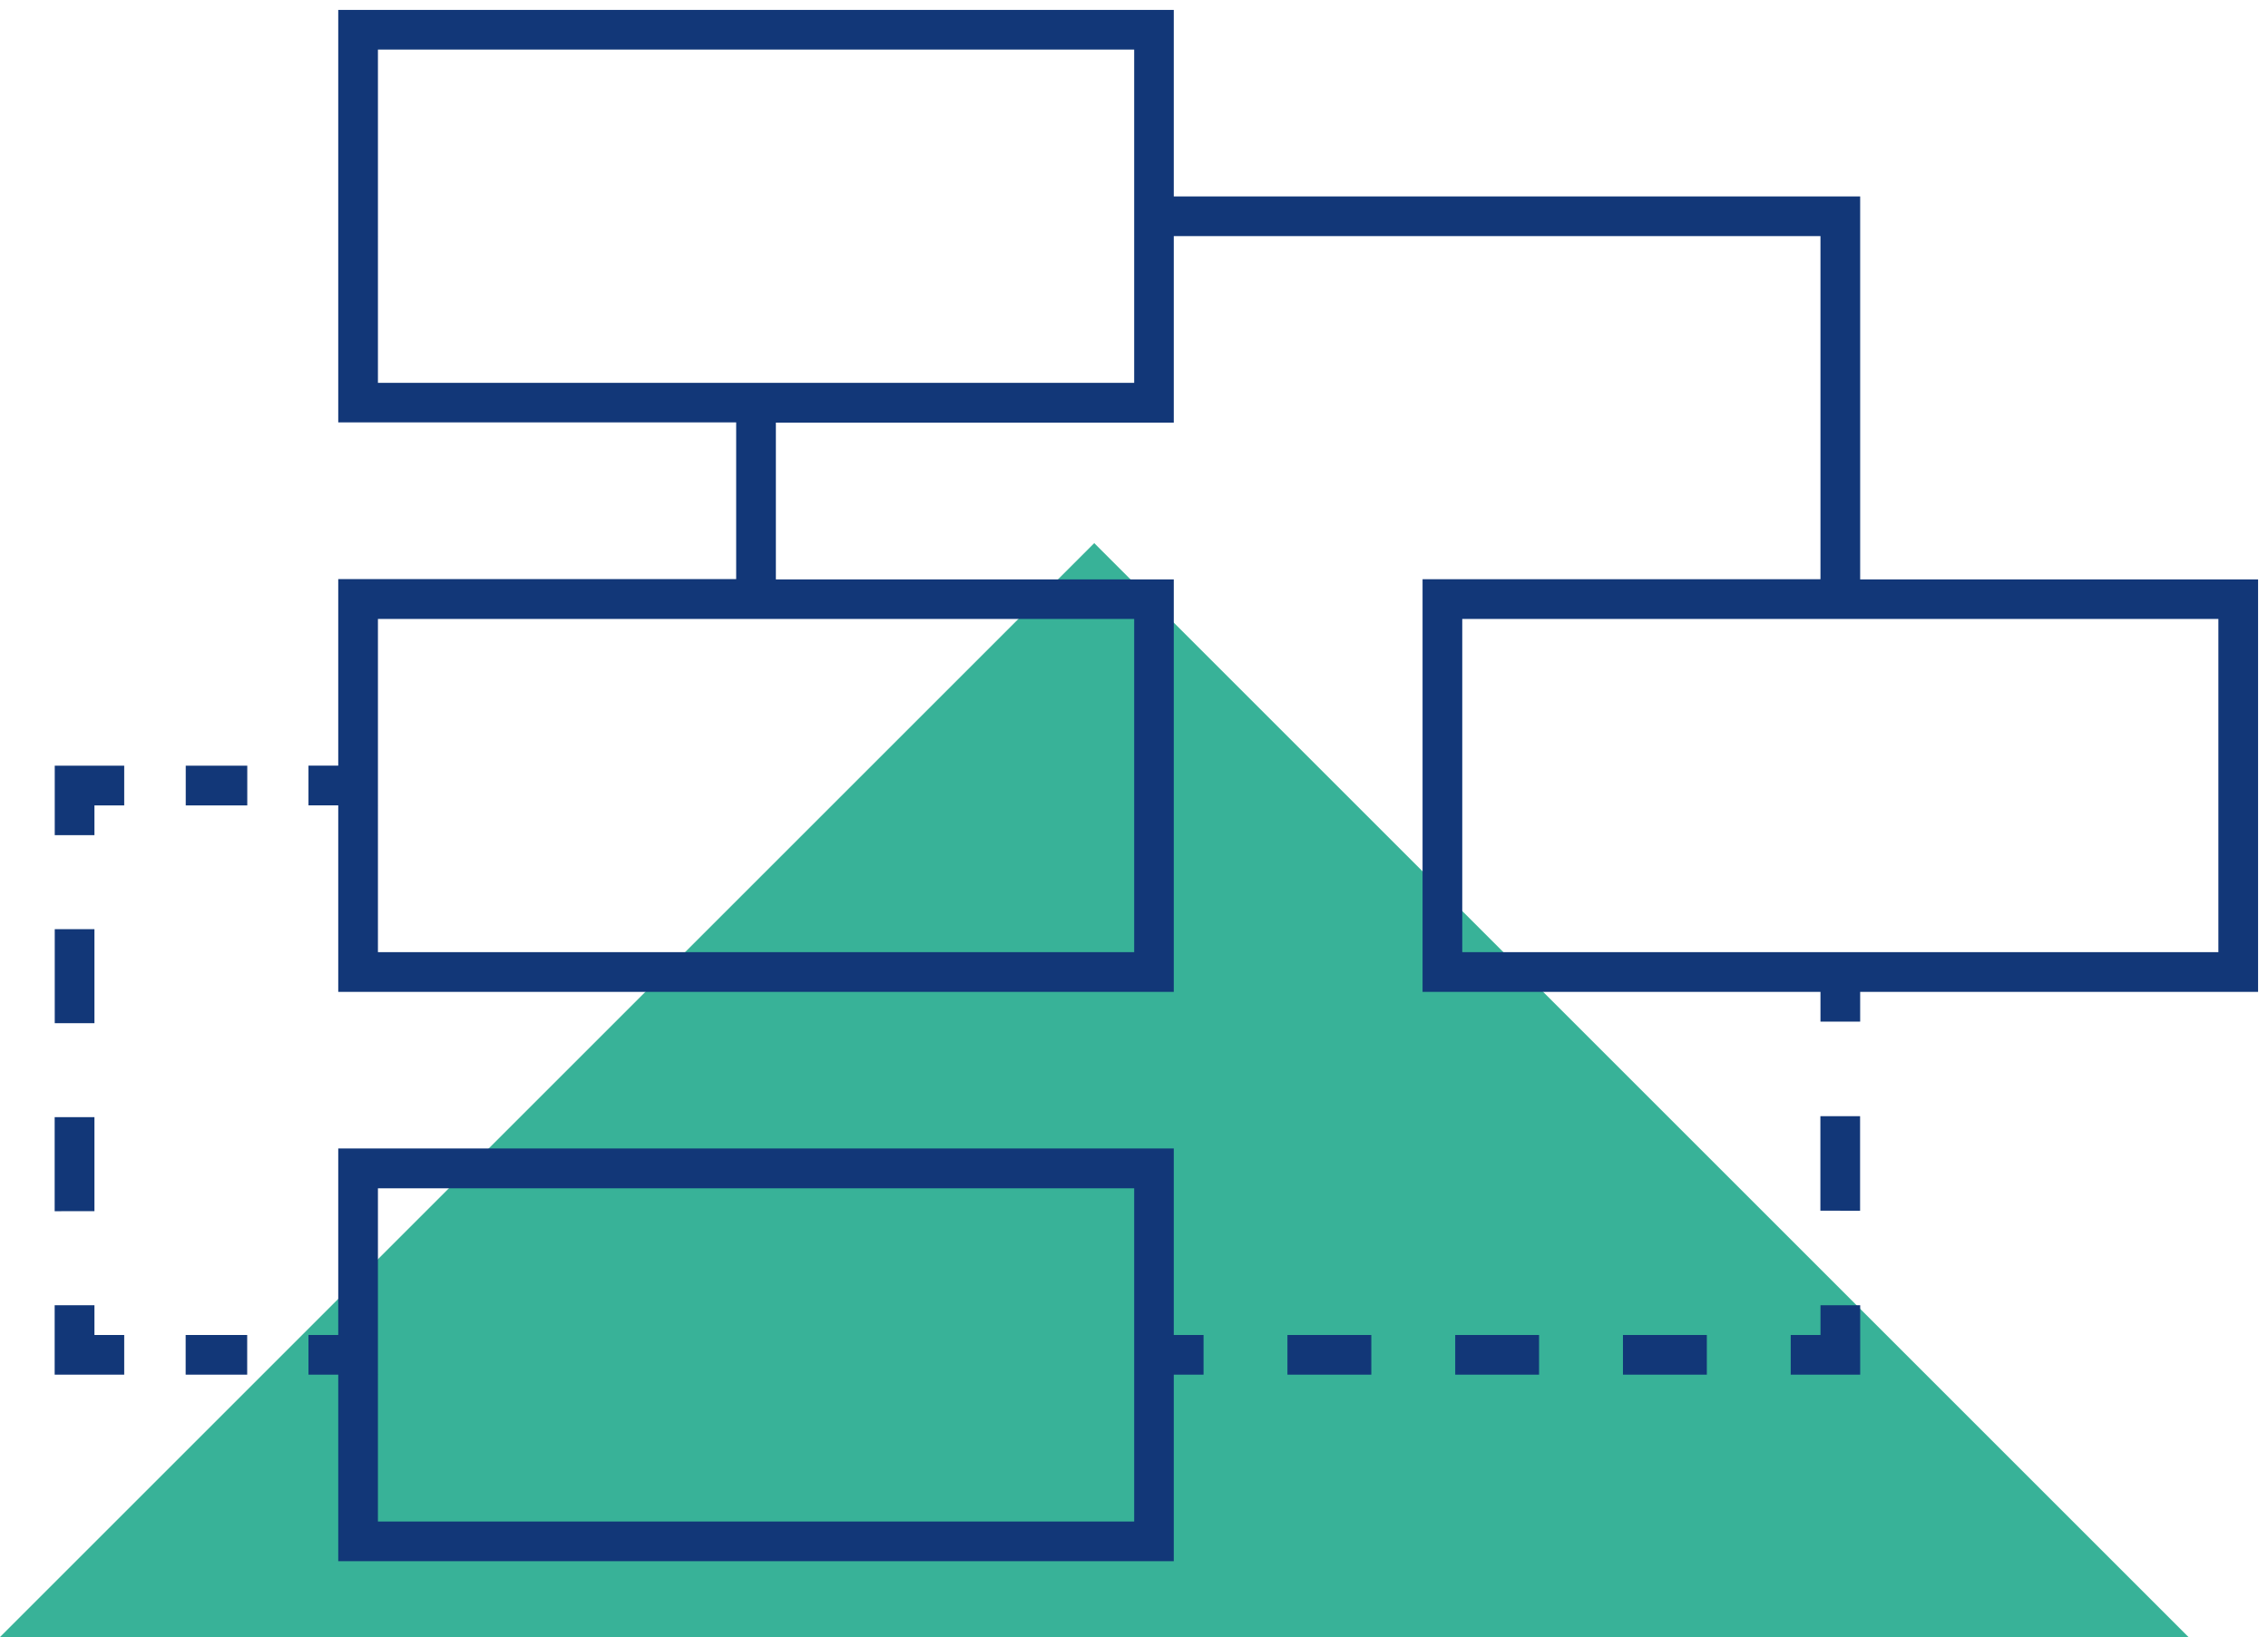
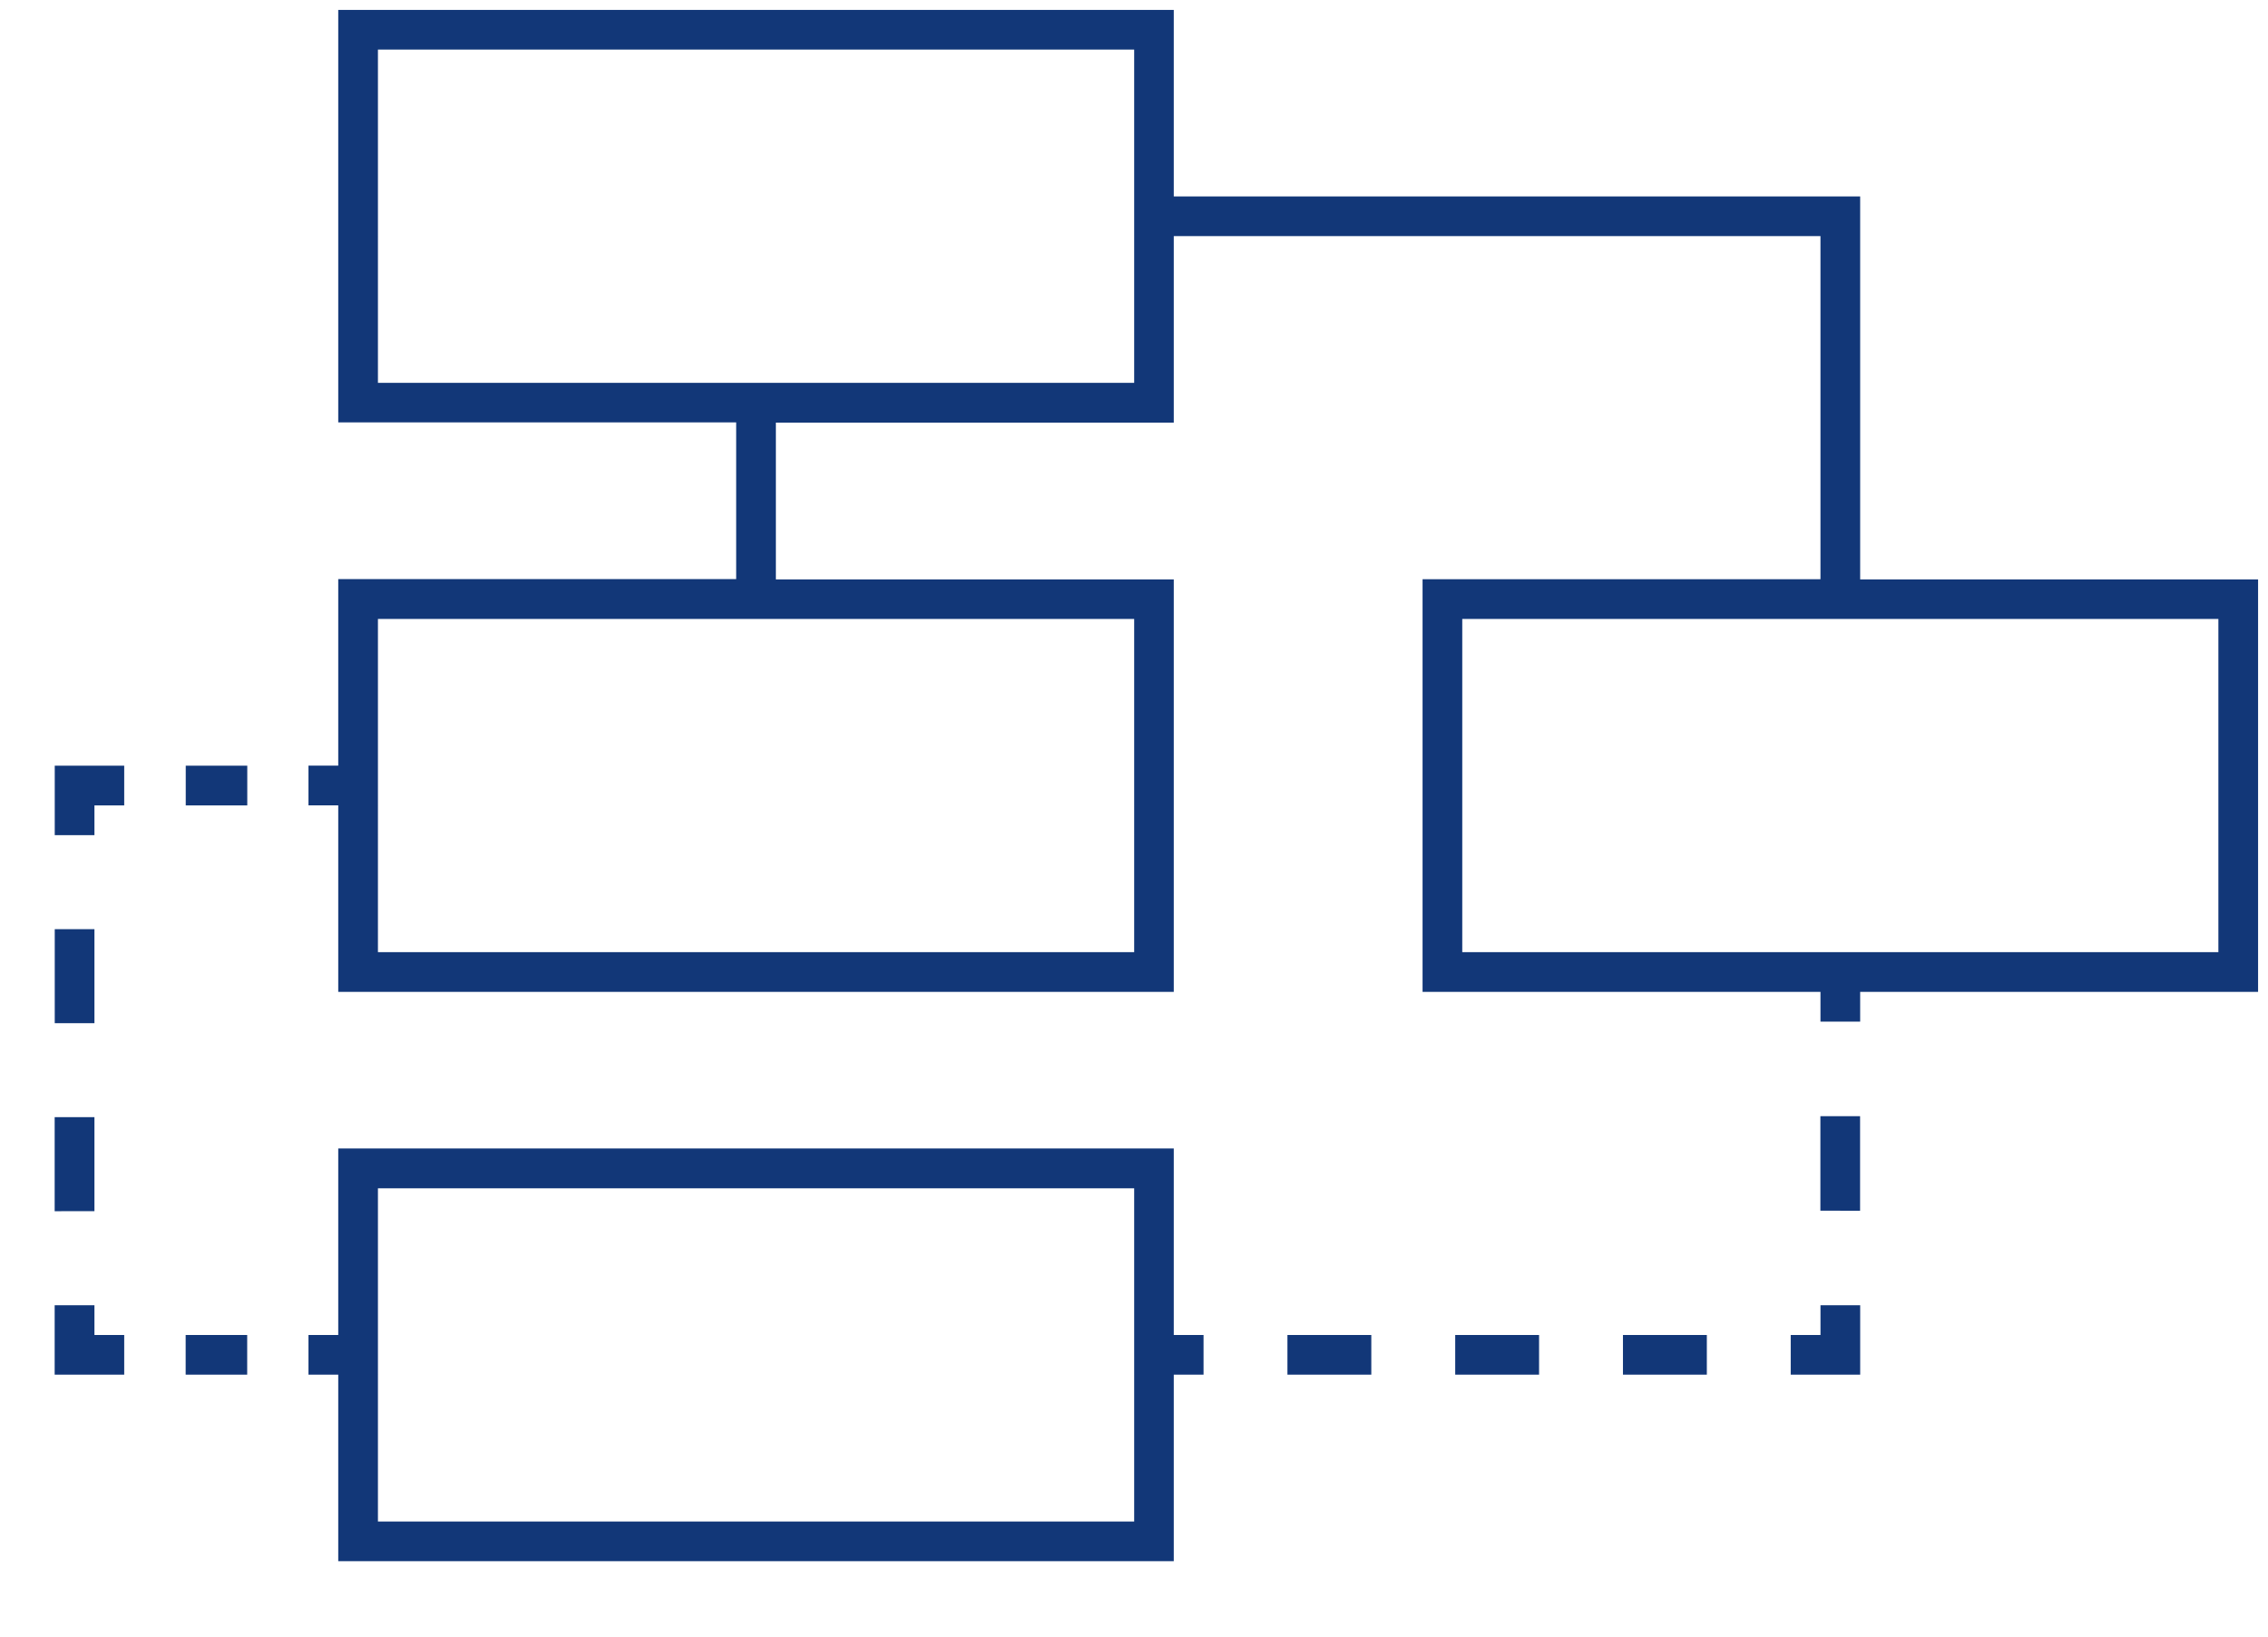
<svg xmlns="http://www.w3.org/2000/svg" width="114.264" height="82.5" viewBox="0 0 114.264 82.5">
  <g id="Group_262" data-name="Group 262" transform="translate(3172.547 -3561.888)">
-     <path id="Path_4213" data-name="Path 4213" d="M385.453,82l55.129-55.129L495.711,82Z" transform="translate(-3558 3562.388)" fill="#38b298" />
    <path id="Union_10" data-name="Union 10" d="M14.283,78.179v-9.4h-1.5v-2h1.5v-9.4H56.378v9.4h1.5v2h-1.5v9.4Zm2-2h38.1V59.385h-38.1Zm71.177-7.4v-2h1.5v-1.5h2v3.5Zm-8.452,0v-2h4.226v2Zm-8.451,0v-2h4.225v2Zm-8.453,0v-2H66.33v2Zm-55.508,0v-2h3.1v2Zm-6.6,0v-3.5H2v1.5H3.5v2Zm0-8.239V55.8H2v4.739Zm88.959-.026V55.752h2v4.765ZM0,51.066V46.327H2v4.739Zm88.959-.08v-1.5H68.912V28.692H88.959V11.4H56.378v9.4H36.331v7.9H56.378V49.486H14.283v-9.4h-1.5v-2h1.5v-9.4H34.331v-7.9H14.283V0H56.378V9.4H90.959v19.3h20.047V49.486H90.959v1.5Zm-18.047-3.5h38.094V30.692H70.912Zm-54.629,0h38.1V30.692h-38.1Zm0-28.692h38.1V2h-38.1ZM0,41.589v-3.5H3.5v2H2v1.5Zm6.6-1.5v-2h3.1v2Z" transform="translate(-3169.789 3562.388)" fill="#123778" stroke="rgba(0,0,0,0)" stroke-miterlimit="10" stroke-width="1" />
  </g>
</svg>